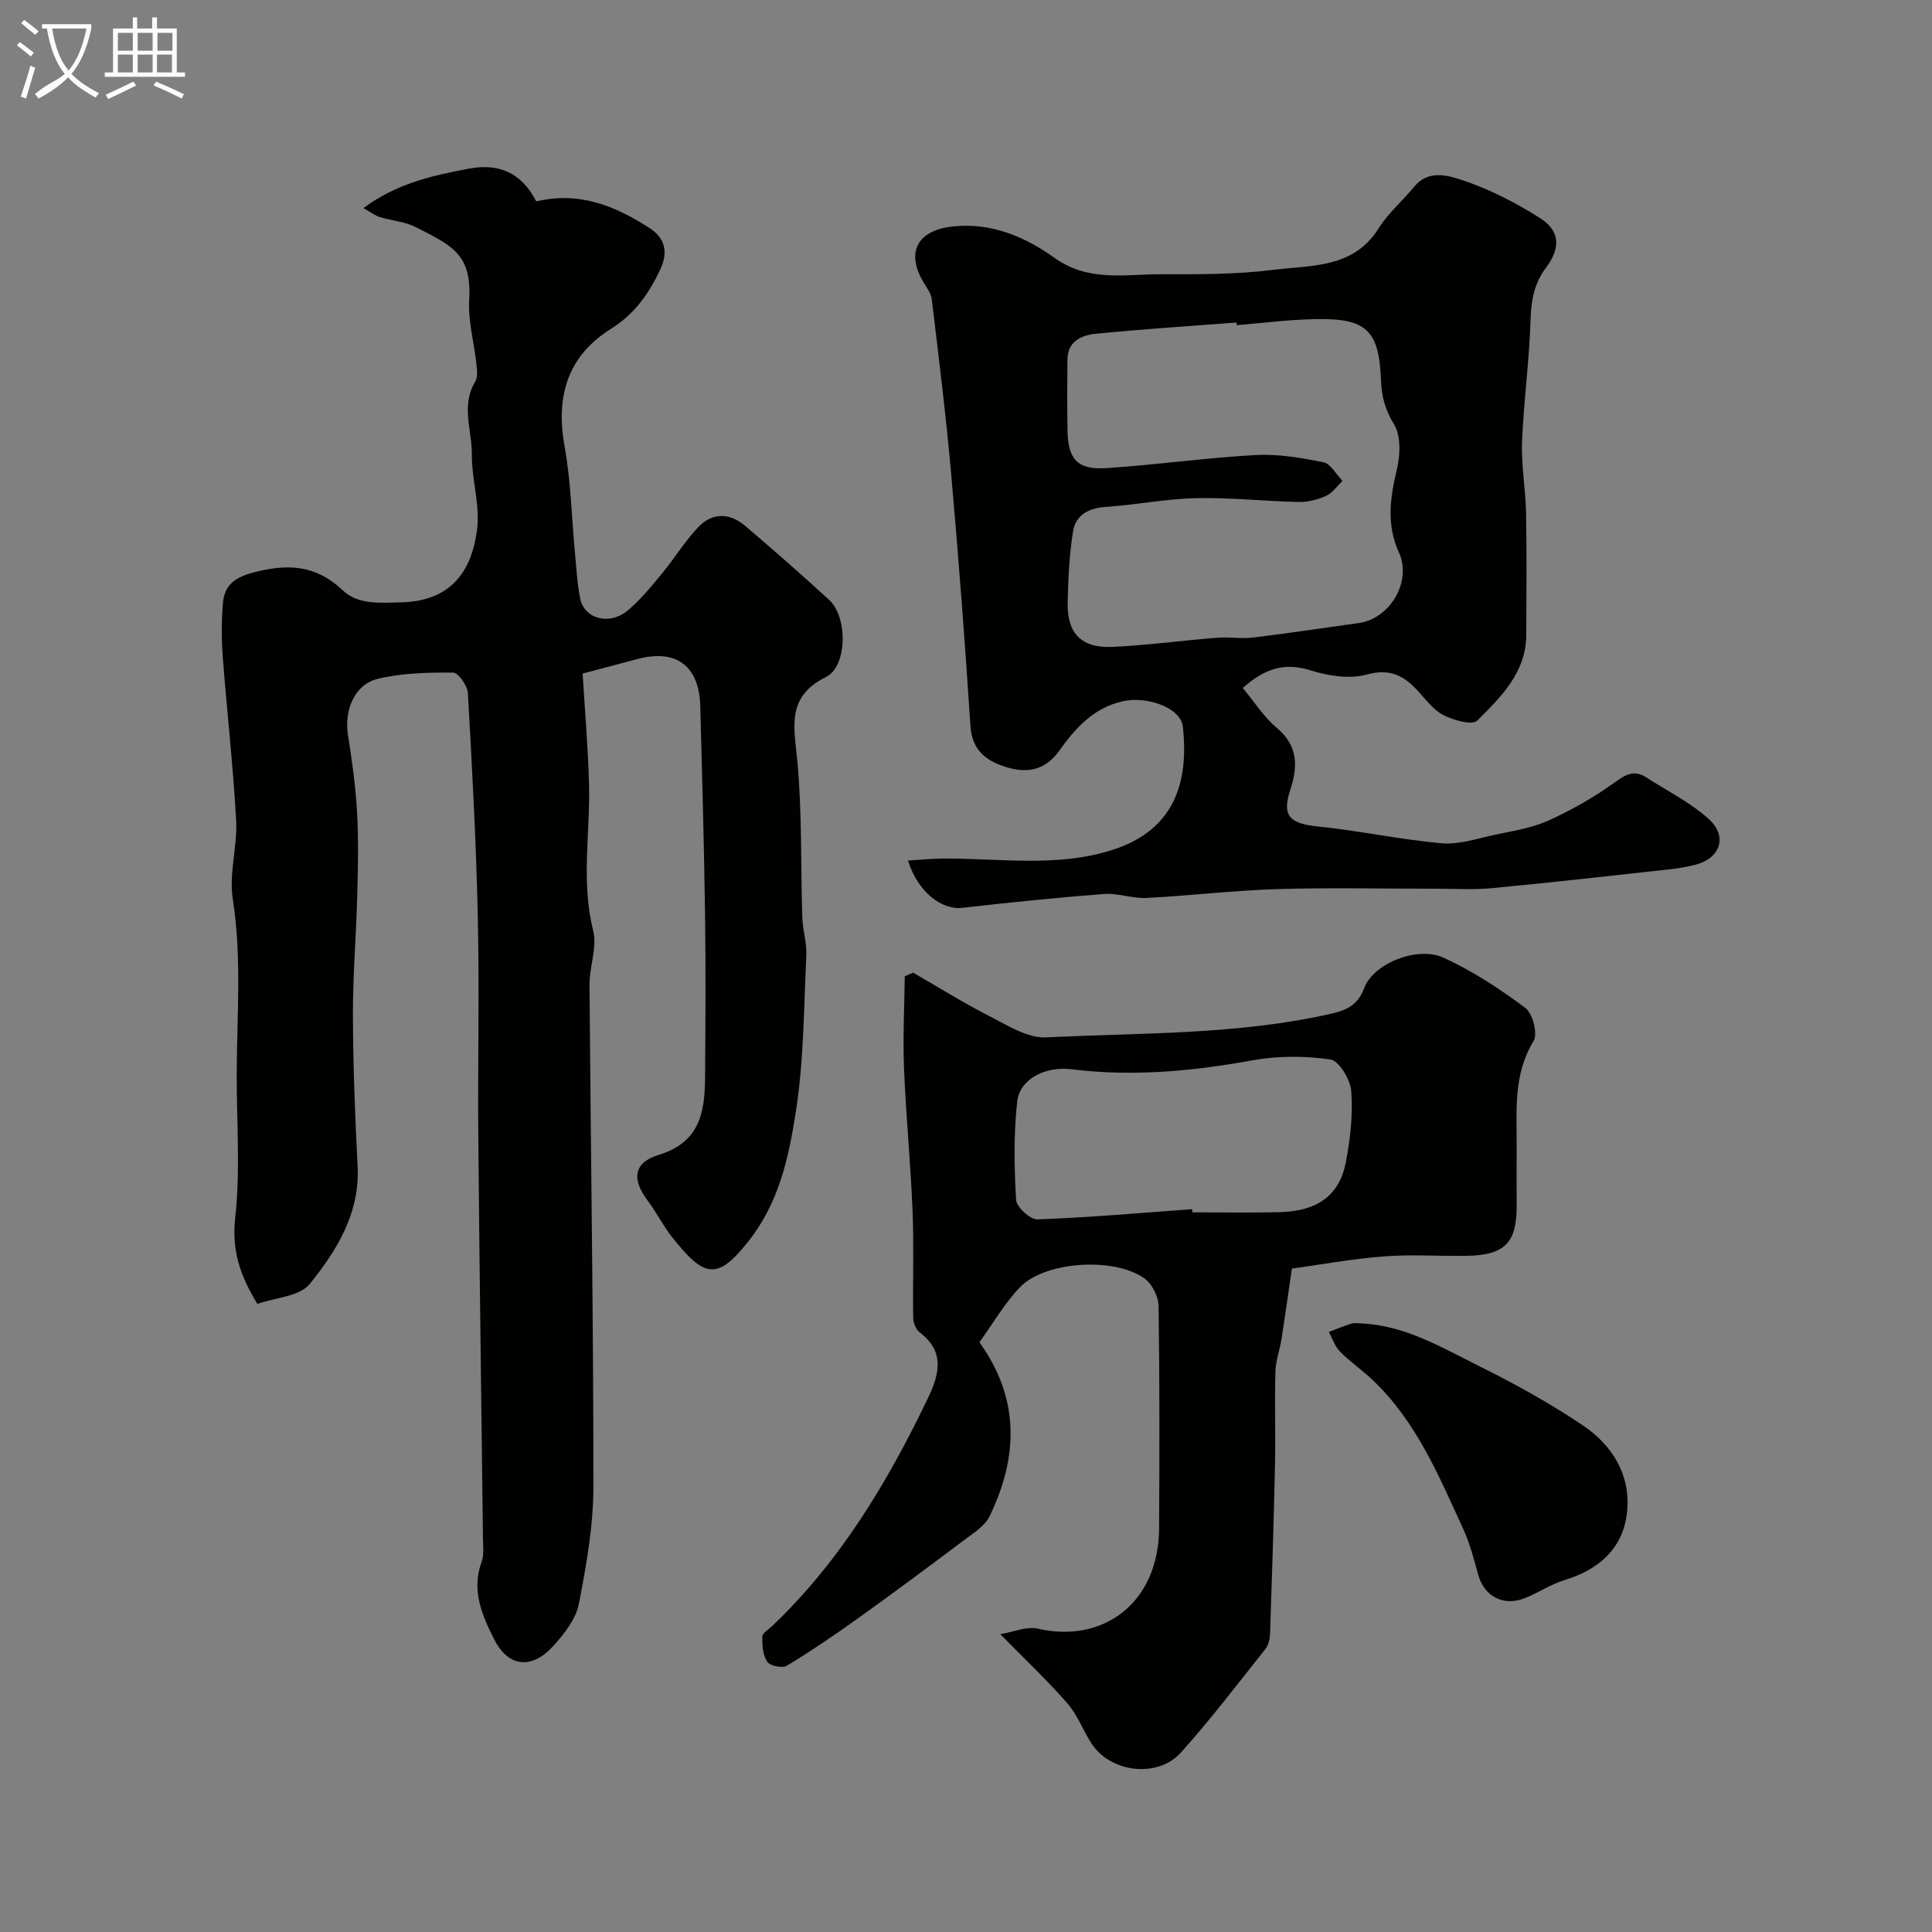
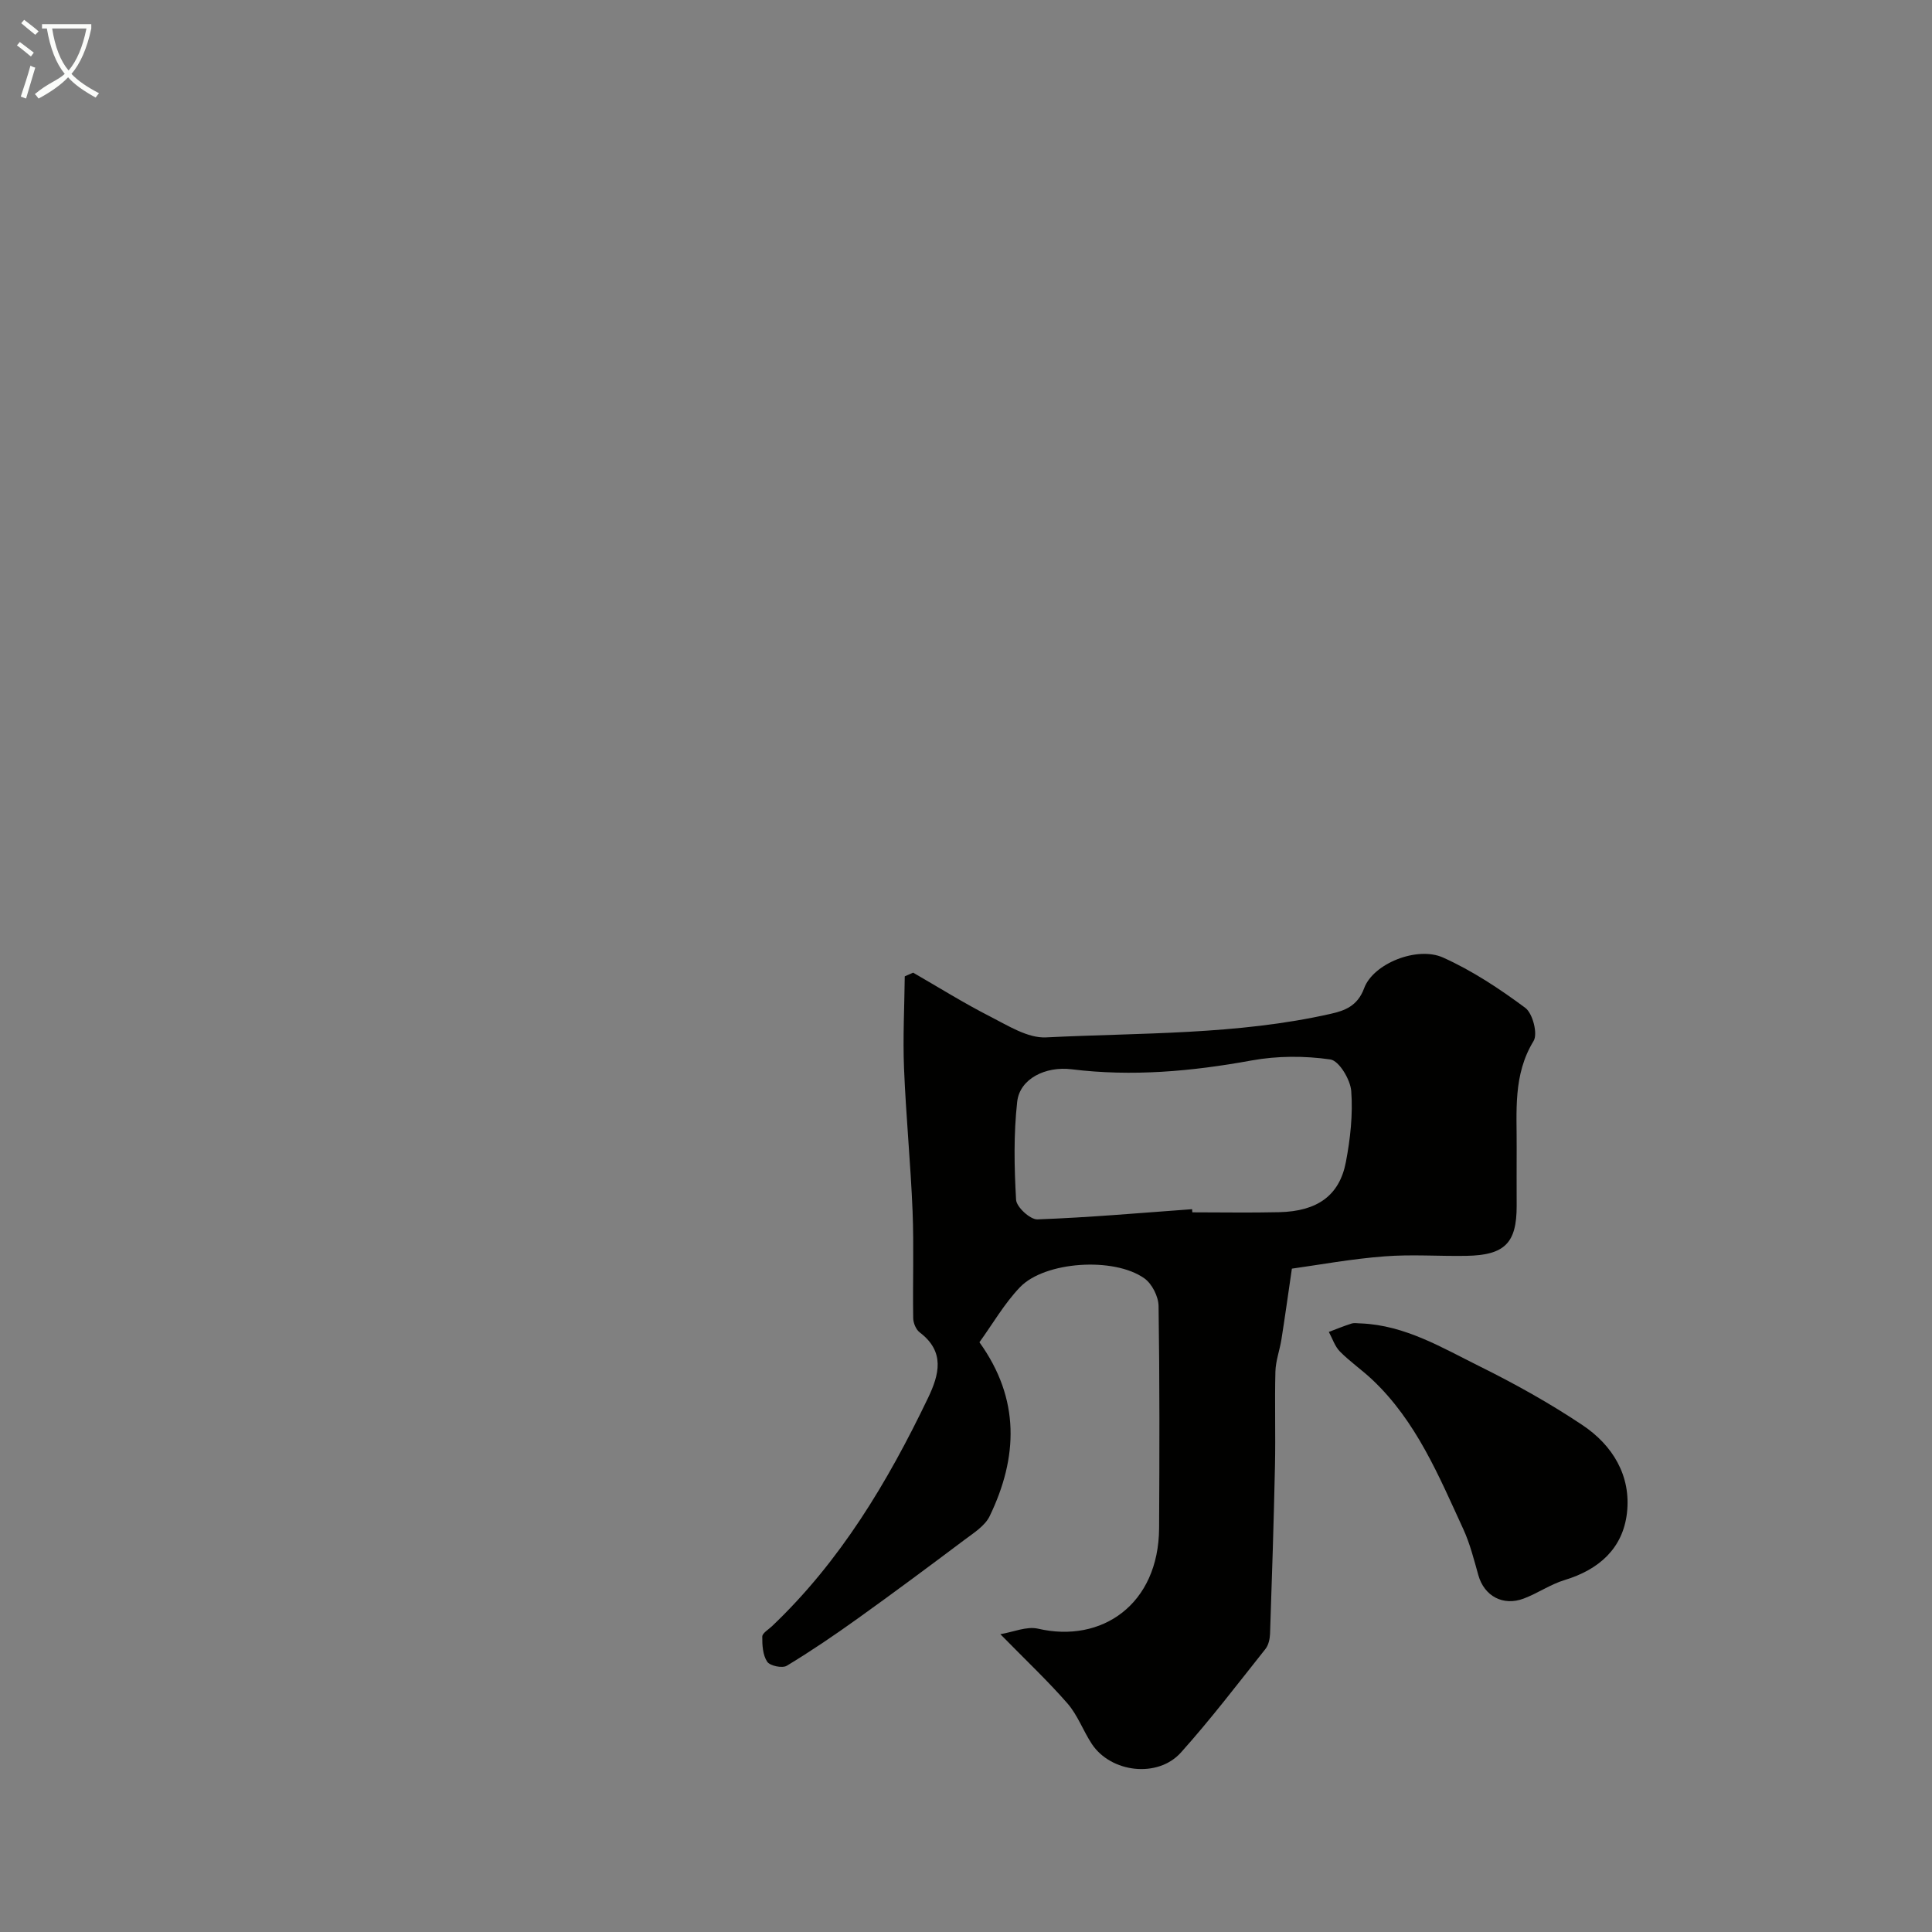
<svg xmlns="http://www.w3.org/2000/svg" enable-background="new 0 0 400 400" viewBox="0 0 400 400">
  <rect x="0" y="0" width="400" height="400" fill="#808080" stroke="none" />
  <path d="m6.4 11.7c-1-.8-1.9-1.6-2.9-2.3l.6-.7c.9.7 1.9 1.4 2.9 2.2zm-2.1 8.3c.7-2.1 1.4-4.2 2-6.4.2.1.6.3 1 .4-.7 2.3-1.3 4.4-1.9 6.4zm3-12.8c-1.1-.9-2.1-1.7-2.9-2.4l.6-.7c1 .8 2 1.5 3 2.4zm1.4-1.3v-.9h10.2v.9c-.9 4.2-2.3 7.3-4.1 9.4 1.3 1.4 3.2 2.7 5.7 4-.2.2-.4.5-.7.9-2.5-1.4-4.4-2.7-5.7-4.2-1.4 1.5-3.5 3-6.1 4.4 0 0 0 0-.1-.1-.3-.4-.5-.7-.7-.8 2.7-2.3 4.7-2.8 6.2-4.2-1.8-2.2-3-5.3-3.7-9.4zm9.2 0h-7.1c.6 3.8 1.7 6.7 3.4 8.7 1.7-2 2.9-4.8 3.7-8.7z" fill="#fbfcfa" />
-   <path d="m31.6 3.6h.9v2.3h4.1v9.1h1.7v.9h-16.6v-.9h1.7v-9.1h4.1v-2.3h.9v2.3h3.1v-2.3zm-4 13.3.6.8c-1.9.9-3.8 1.9-5.8 2.8-.2-.3-.3-.6-.5-.9 2-.9 3.9-1.8 5.7-2.7zm-3.2-10.1v3.7h3.1v-3.7zm0 4.5v3.7h3.1v-3.7zm4.1-4.5v3.7h3.1v-3.7zm0 4.5v3.7h3.1v-3.7zm9.1 9.1c-2.1-1.1-4.1-2-5.8-2.7l.5-.8c2.2.9 4.1 1.8 5.8 2.6zm-1.9-13.6h-3.1v3.7h3.1zm-3.2 4.5v3.7h3.1v-3.7z" fill="#fbfcfa" />
  <g fill="#010100">
-     <path d="m75.24 43.08c6.93-5.12 14.25-6.72 21.76-8.15 6.55-1.25 11.04 1.02 14.04 6.77 8.86-2.14 16.43.95 23.53 5.58 3.1 2.03 3.81 4.92 2.16 8.45-2.34 5.01-5.34 9.28-10.18 12.31-9.15 5.73-11.53 14.11-9.64 24.51 1.29 7.08 1.42 14.37 2.1 21.57.31 3.26.47 6.56 1.1 9.76.83 4.25 6.03 5.68 9.83 2.53 2.64-2.2 4.86-4.94 7.07-7.61 2.61-3.15 4.75-6.7 7.54-9.65 2.9-3.06 6.51-3.01 9.71-.29 5.9 5.02 11.73 10.13 17.43 15.37 3.83 3.52 3.78 13.72-.68 15.94-8.29 4.12-6.59 10.35-5.93 17.4 1 10.74.68 21.6 1.03 32.41.08 2.6.95 5.21.83 7.78-.52 10.9-.5 21.9-2.2 32.63-1.47 9.27-3.39 18.48-9.75 26.56-6.52 8.27-9.19 7.62-15.94-.94-1.81-2.3-3.11-4.98-4.88-7.32-3.39-4.49-3.11-7.96 2.23-9.59 8.55-2.61 9.53-8.91 9.58-16.07.08-11.33.15-22.66-.01-33.99-.2-14.27-.61-28.53-.98-42.8-.22-8.36-4.94-11.91-12.94-9.81-3.6.94-7.19 1.9-11.42 3.02.46 7.63 1.11 15.2 1.32 22.77.28 10.13-1.7 20.26.86 30.44.87 3.46-.79 7.49-.76 11.25.25 34.6.82 69.19.81 103.79 0 8.13-1.45 16.34-3.01 24.36-.61 3.12-2.98 6.16-5.22 8.64-4.5 4.99-9.35 4.56-12.32-1.31-2.47-4.88-4.78-10.11-2.6-16 .55-1.48.3-3.29.28-4.94-.32-27.6-.72-55.19-.96-82.79-.14-15.2.24-30.41-.1-45.6-.34-15.54-1.18-31.07-2.06-46.6-.09-1.53-2-4.21-3.08-4.21-5.22-.02-10.6.07-15.63 1.31-4.82 1.19-6.92 6.55-6.12 11.58.85 5.33 1.59 10.7 1.89 16.09.32 5.68.19 11.39.04 17.08-.22 8.27-.92 16.54-.9 24.8.03 10.43.43 20.88.97 31.3.51 9.75-4.3 17.46-9.9 24.41-2.12 2.62-7.2 2.85-10.85 4.14-3.85-6.27-5.3-11.42-4.58-17.99 1.1-10.05.23-20.3.3-30.46.09-11.81 1.03-23.58-.82-35.41-.82-5.25.99-10.87.7-16.27-.62-11.31-1.92-22.58-2.77-33.88-.28-3.64-.27-7.34.02-10.98.3-3.73 2.31-5.39 6.34-6.45 7.07-1.85 12.88-1.6 18.46 3.68 3.21 3.04 7.61 2.61 12.07 2.51 10.23-.23 14.59-6.25 15.75-14.96.68-5.09-1.11-10.46-1.07-15.69.03-5-2.3-10.13.71-15.07.58-.95.35-2.51.22-3.75-.47-4.38-1.73-8.78-1.48-13.1.55-9.39-3.33-11.2-11.04-15.11-2.26-1.15-4.99-1.33-7.47-2.09-.98-.3-1.83-.98-3.39-1.86z" />
-     <path d="m257.3 142.44c2.42 2.89 4.36 6 7.03 8.24 4.46 3.74 4.4 8.01 2.8 12.88-1.75 5.35-.15 6.94 5.65 7.54 8.59.88 17.08 2.72 25.68 3.49 3.56.32 7.3-.96 10.91-1.73 3.79-.81 7.73-1.41 11.21-2.97 4.79-2.16 9.45-4.82 13.71-7.89 2.31-1.66 4.04-2.68 6.56-1.05 4.35 2.82 9.11 5.17 12.91 8.6 4.05 3.66 2.38 8.24-2.88 9.52-1.73.42-3.49.73-5.26.92-12.22 1.34-24.44 2.73-36.67 3.89-3.8.36-7.66.12-11.49.12-11 .01-22-.25-32.99.08-9.04.27-18.06 1.37-27.1 1.83-2.91.15-5.89-1.04-8.78-.82-9.8.75-19.59 1.75-29.35 2.87-4.23.49-9.21-3.23-11.25-9.8 2.64-.15 5-.4 7.37-.41 11.69-.06 23.52 1.88 34.97-1.79 12.81-4.12 15.83-13.9 14.57-25.51-.42-3.86-7.28-6.4-12.43-5.26-6.08 1.35-9.85 5.6-13.18 10.26-2.75 3.85-6.32 4.67-10.44 3.52-4.29-1.2-7.58-3.32-7.93-8.65-1.14-17.41-2.45-34.81-3.99-52.18-1.07-12.08-2.57-24.13-4.02-36.18-.16-1.34-1.2-2.59-1.9-3.84-3.5-6.19-.79-10.49 6.28-11.24 8.09-.85 15.04 2.23 21.01 6.49 7.11 5.07 14.54 3.39 21.96 3.41 7.79.02 15.64.06 23.34-.91 7.84-.99 16.6-.23 21.83-8.6 1.98-3.17 4.98-5.7 7.38-8.63 2.89-3.54 6.95-2.34 9.86-1.37 5.63 1.86 11.07 4.65 16.1 7.83 4.21 2.66 4.44 6.15 1.29 10.36-2.51 3.36-3.06 6.87-3.18 10.94-.26 8.38-1.43 16.73-1.75 25.11-.19 4.91.74 9.86.83 14.8.15 8.36.06 16.73.04 25.09-.02 7.82-5.24 12.89-10.16 17.8-1.02 1.01-4.93-.08-7.02-1.16-2.12-1.09-3.68-3.32-5.39-5.14-2.89-3.08-5.74-4.54-10.46-3.24-3.57.98-7.99.27-11.66-.88-5.22-1.62-9.3-.52-14.01 3.66zm-1.25-75.12c-.02-.18-.03-.37-.05-.55-9.69.75-19.39 1.37-29.06 2.32-2.97.29-5.9 1.51-5.94 5.37-.05 4.85-.06 9.7.01 14.55.09 6.06 2.04 8.3 8.02 7.91 10.32-.67 20.58-2.14 30.9-2.71 4.67-.26 9.46.57 14.08 1.5 1.51.31 2.64 2.52 3.95 3.86-1.12 1.06-2.08 2.49-3.41 3.09-1.73.79-3.76 1.31-5.64 1.27-7.1-.15-14.2-.95-21.29-.79-6.21.13-12.38 1.39-18.6 1.8-3.6.24-6.31 1.65-6.86 5.09-.78 4.85-1 9.81-1.11 14.73-.14 6.4 2.85 9.48 9.32 9.17 7.2-.34 14.36-1.32 21.55-1.89 2.51-.2 5.08.25 7.56-.05 7.3-.88 14.57-1.99 21.85-3 6.48-.9 11.03-8.62 8.3-14.61-2.62-5.76-1.83-11.3-.43-17.16.71-2.98.88-6.97-.58-9.37-1.84-3.02-2.57-5.72-2.7-9.11-.4-10.43-3.03-12.88-13.6-12.67-5.43.1-10.85.81-16.27 1.25z" />
    <path d="m267.47 262.66c-.85 5.8-1.46 10.22-2.16 14.63-.35 2.23-1.19 4.43-1.25 6.67-.17 6.49.05 13-.09 19.5-.25 11.6-.62 23.2-1.02 34.8-.04 1.07-.32 2.35-.96 3.15-5.74 7.22-11.34 14.57-17.49 21.43-4.81 5.36-14.52 4.18-18.46-1.79-1.79-2.72-2.92-5.95-5.03-8.37-4.09-4.69-8.65-8.98-13.9-14.34 2.68-.44 5.45-1.68 7.8-1.14 13.18 3.07 24.98-5.01 25.07-20.82.08-15.33.12-30.66-.11-45.99-.03-1.96-1.36-4.6-2.94-5.72-6.3-4.48-20.63-3.52-25.75 1.83-3.23 3.37-5.62 7.55-8.4 11.4 8.46 11.76 7.99 23.83 2.12 36-.98 2.03-3.34 3.5-5.27 4.95-7.31 5.49-14.65 10.95-22.08 16.27-4.77 3.42-9.64 6.73-14.66 9.76-.92.56-3.48.02-4.05-.84-.92-1.37-1.04-3.44-1.02-5.2.01-.72 1.27-1.45 1.99-2.13 14.14-13.43 23.95-29.83 32.3-47.22 2.35-4.89 3.61-9.61-1.69-13.63-.78-.59-1.34-1.95-1.35-2.97-.12-7.36.16-14.74-.13-22.09-.4-9.88-1.37-19.73-1.77-29.61-.26-6.34.08-12.7.15-19.05.58-.25 1.16-.51 1.74-.76 5.31 3.06 10.52 6.32 15.98 9.1 3.67 1.87 7.76 4.49 11.54 4.3 19.69-.98 39.54-.49 58.93-4.88 2.78-.63 5.54-1.54 6.92-5.3 1.9-5.14 11.01-8.75 16.34-6.35 6.04 2.71 11.7 6.46 17.03 10.42 1.53 1.14 2.62 5.38 1.71 6.86-4.3 7.04-3.45 14.61-3.5 22.15-.03 4 0 8 0 12 0 7.68-2.46 10.19-10.42 10.33-5.66.1-11.36-.34-16.99.11-6.81.52-13.55 1.76-19.13 2.54zm-20.66-12.31c.02.22.03.43.05.65 5.99 0 11.98.11 17.97-.03 7.9-.18 12.49-3.43 13.82-10.38.92-4.81 1.47-9.83 1.11-14.68-.17-2.39-2.53-6.3-4.32-6.56-5.34-.77-11.01-.76-16.33.21-12.38 2.26-24.74 3.37-37.26 1.82-5.35-.66-10.71 1.93-11.25 6.71-.75 6.71-.62 13.57-.23 20.32.09 1.5 2.92 4.1 4.41 4.05 10.7-.39 21.36-1.34 32.03-2.11z" />
    <path d="m281.81 274c9.13.39 16.77 5.04 24.6 8.92 7.29 3.61 14.46 7.61 21.22 12.13 6.26 4.18 10.11 10.51 9.21 18.23-.86 7.33-5.81 11.7-12.9 13.85-2.94.89-5.57 2.74-8.46 3.83-4.31 1.63-8.19-.53-9.4-4.82-.91-3.22-1.73-6.53-3.12-9.55-5.08-11.04-9.74-22.36-18.85-30.95-2.15-2.03-4.62-3.72-6.69-5.82-1.06-1.07-1.55-2.69-2.3-4.06 1.56-.59 3.11-1.23 4.7-1.73.6-.19 1.32-.03 1.99-.03z" />
  </g>
</svg>